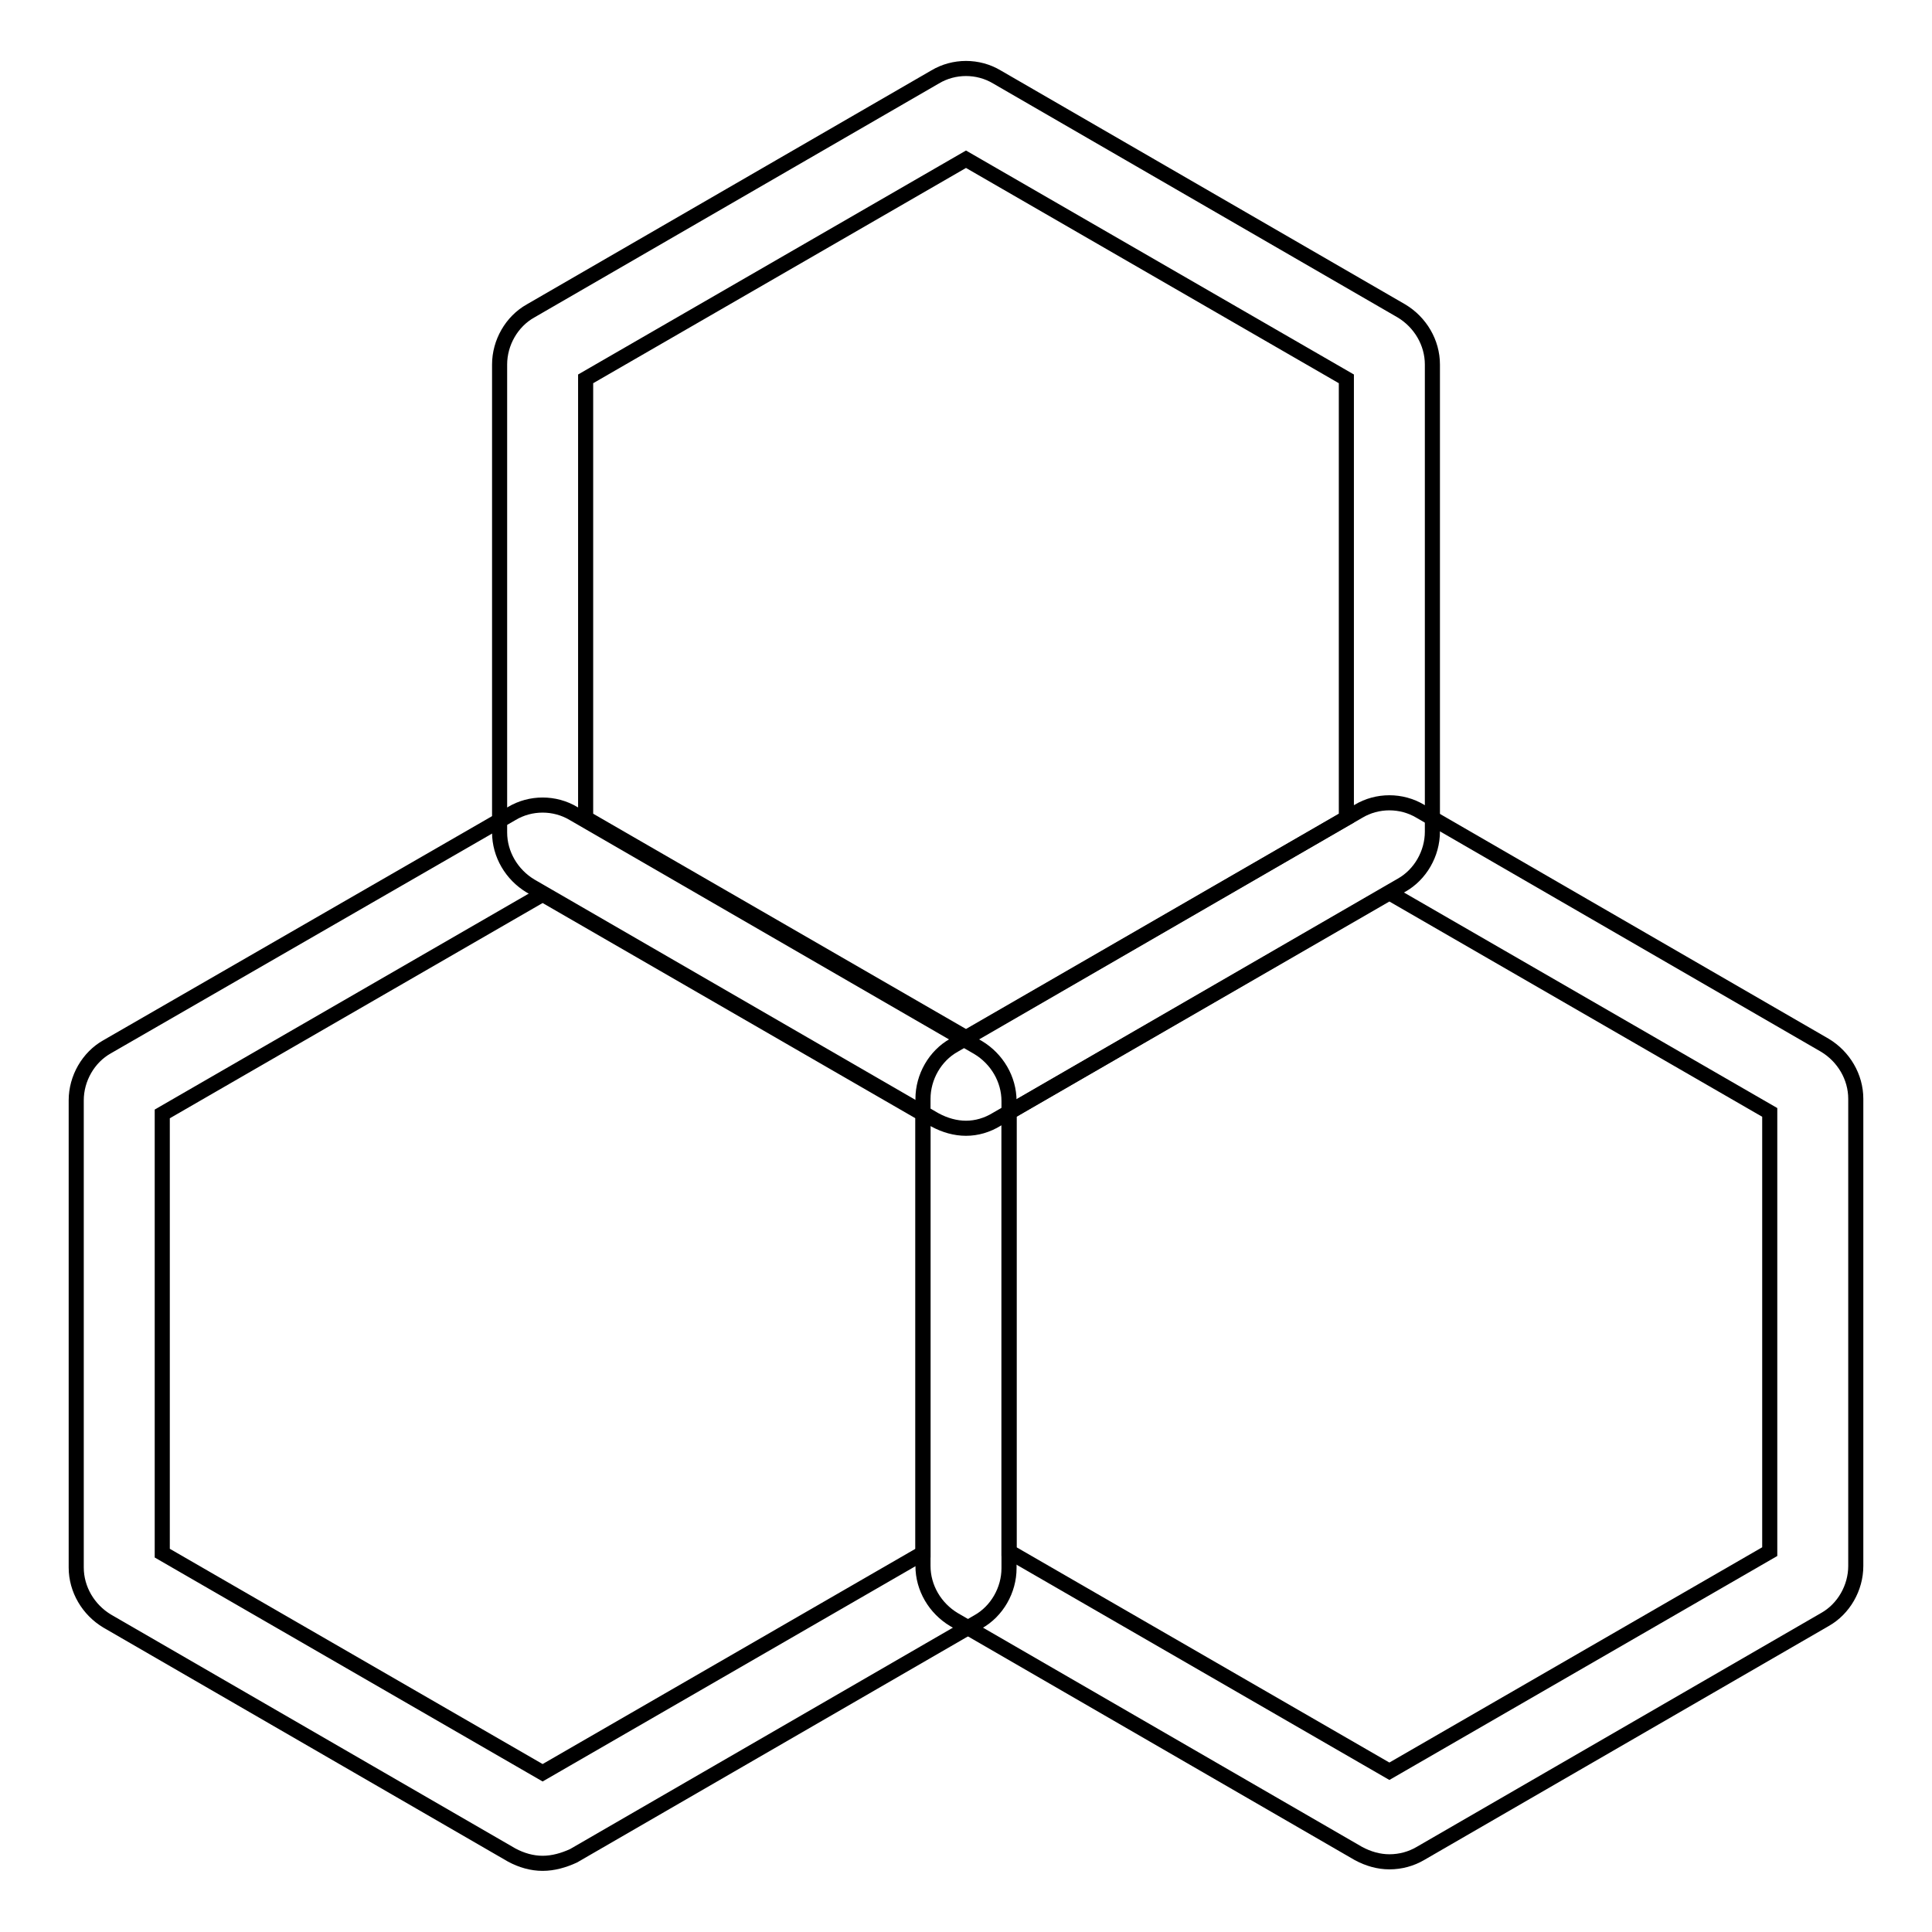
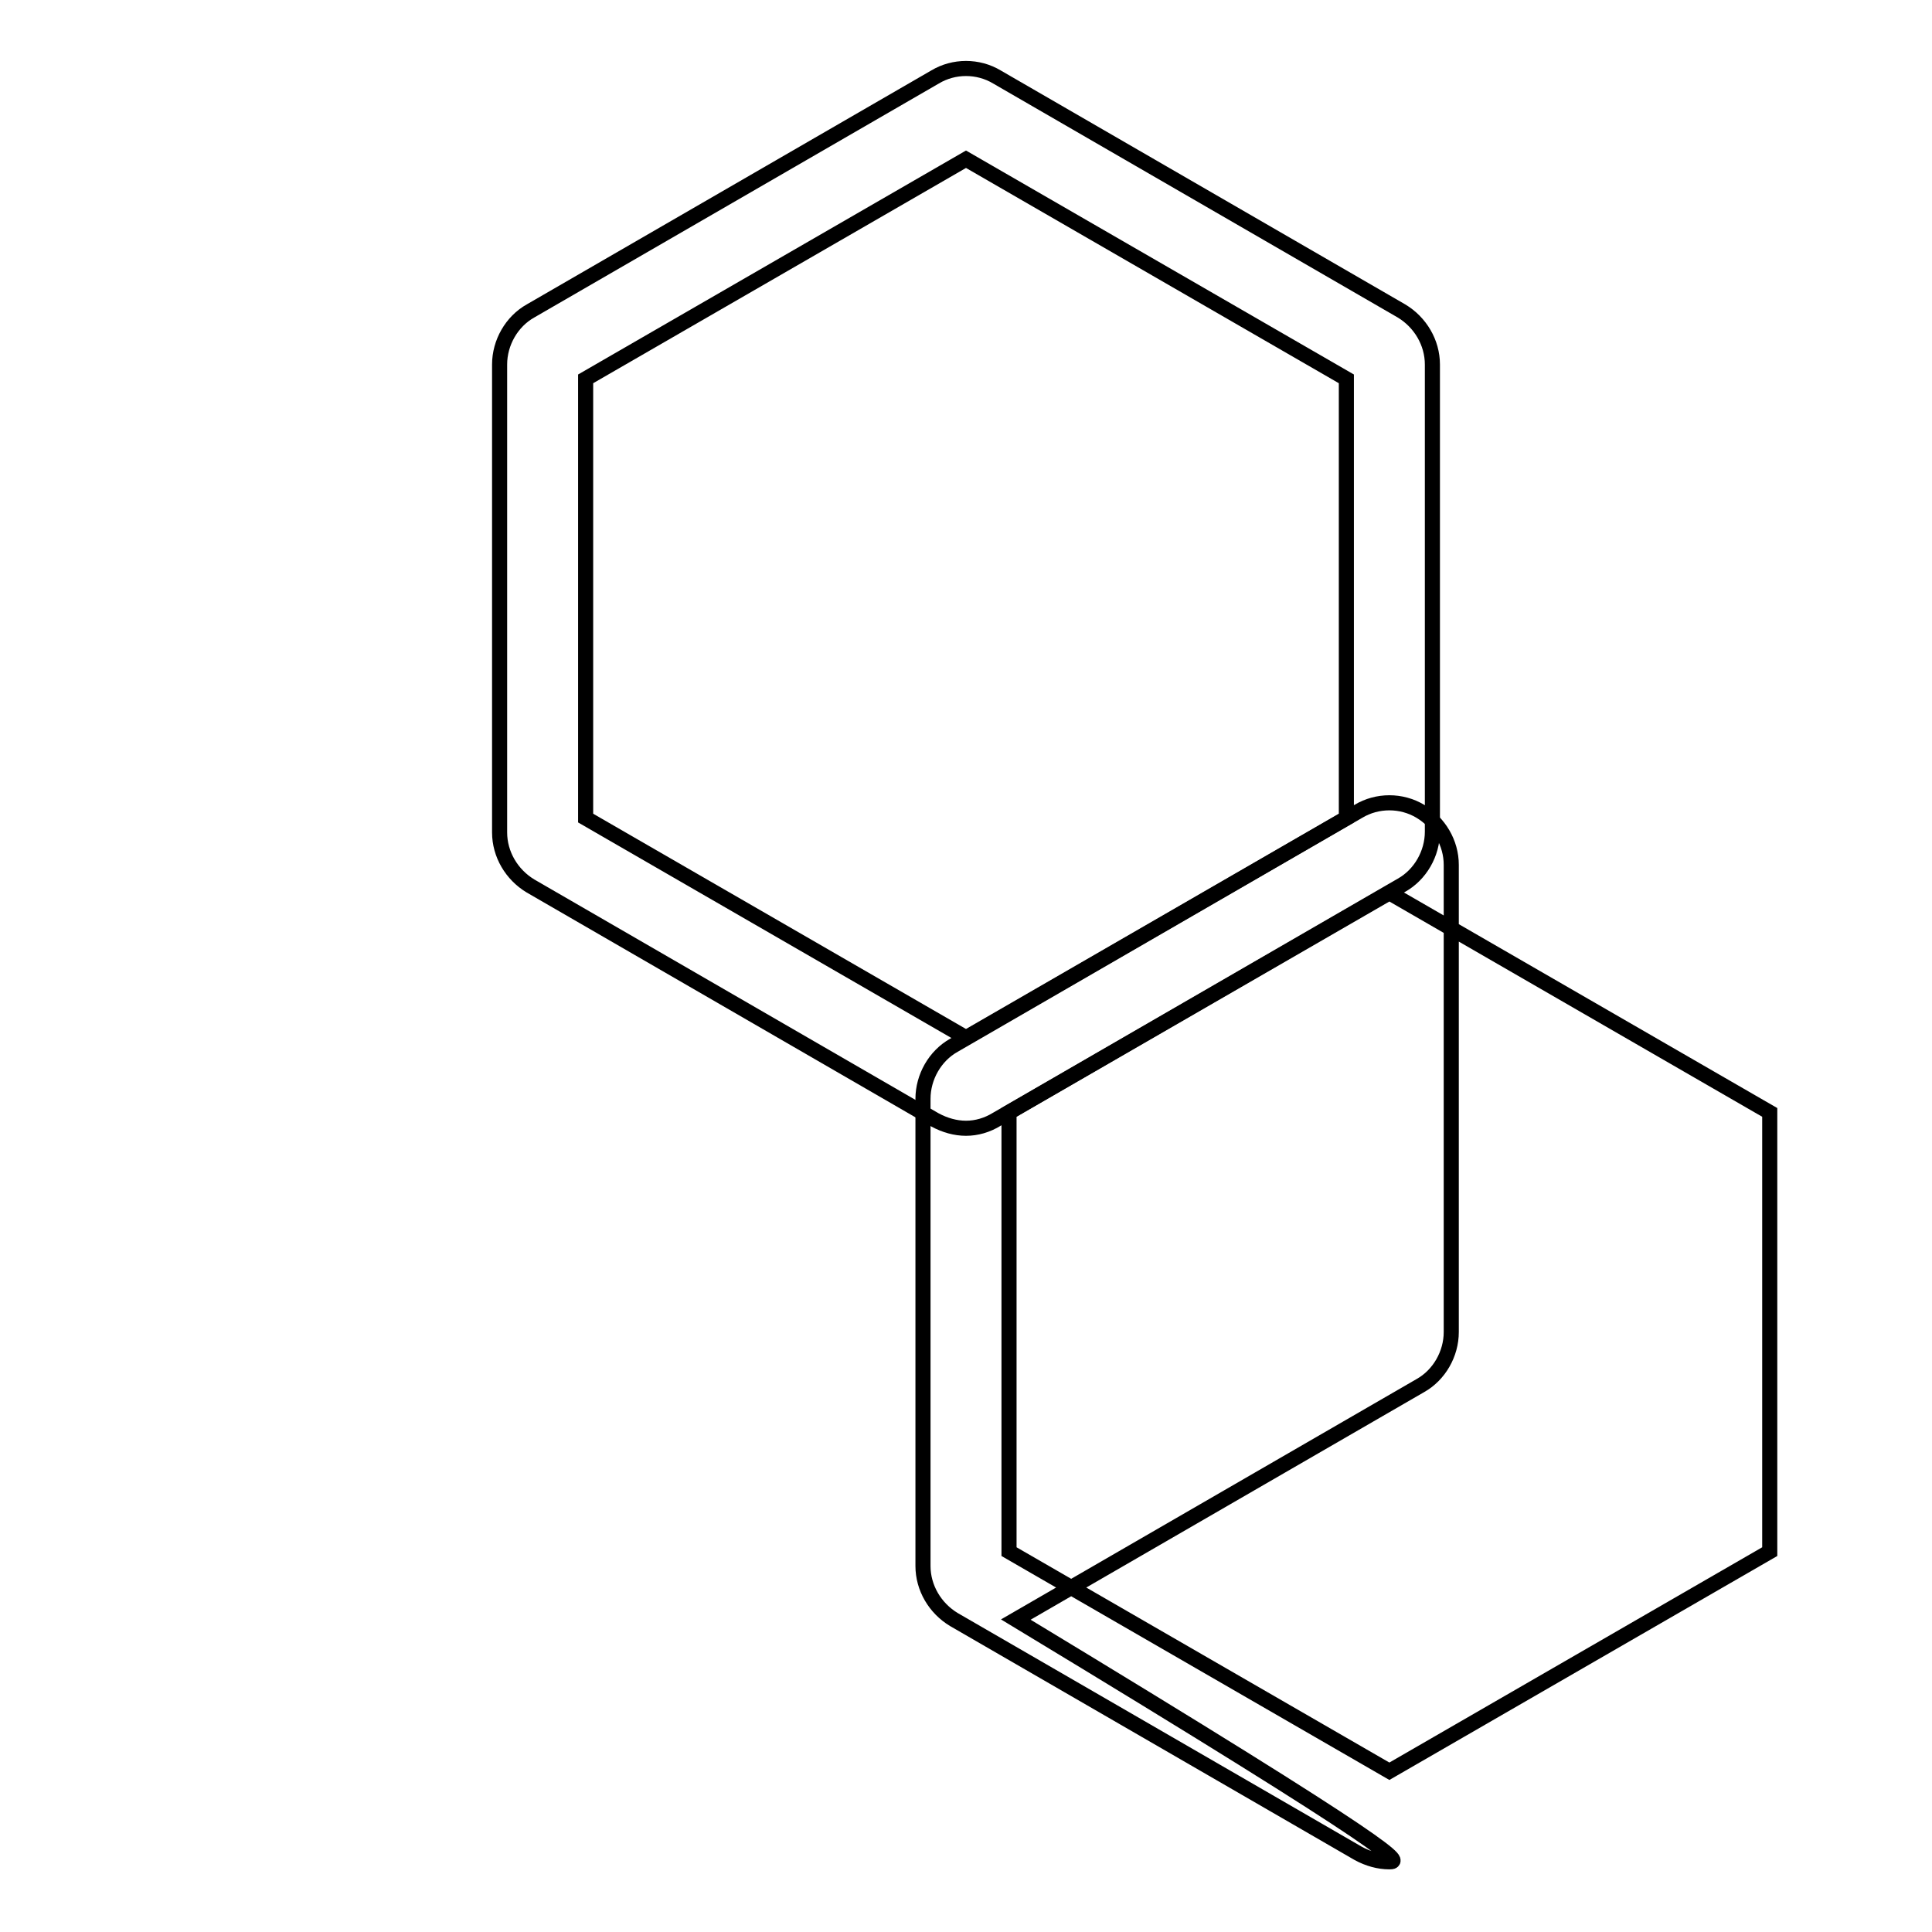
<svg xmlns="http://www.w3.org/2000/svg" version="1.1" x="0px" y="0px" viewBox="0 0 256 256" enable-background="new 0 0 256 256" xml:space="preserve">
  <g>
    <path stroke-width="2" fill-opacity="0" stroke="#000000" d="M128,149.5c-1.4,0-2.8-0.4-4.1-1.1l-53.6-31c-2.5-1.5-4.1-4.2-4.1-7.1V48.3c0-2.9,1.6-5.7,4.1-7.1l53.6-31 c2.5-1.5,5.7-1.5,8.2,0l53.6,31c2.5,1.5,4.1,4.2,4.1,7.1v61.9c0,2.9-1.6,5.7-4.1,7.1l-53.6,31C130.8,149.1,129.4,149.5,128,149.5 L128,149.5z M77.6,108.4l50.4,29.1l50.4-29.1V50.2L128,21.1L77.6,50.2V108.4z" />
-     <path stroke-width="2" fill-opacity="0" stroke="#000000" d="M184.1,246.7c-1.4,0-2.8-0.4-4.1-1.1l-53.6-31c-2.5-1.5-4.1-4.2-4.1-7.1v-61.9c0-2.9,1.6-5.7,4.1-7.1 l53.6-31c2.5-1.5,5.7-1.5,8.2,0l53.6,31c2.5,1.5,4.1,4.2,4.1,7.1v61.9c0,2.9-1.6,5.7-4.1,7.1l-53.6,31 C187,246.3,185.6,246.7,184.1,246.7z M133.7,205.6l50.4,29.1l50.4-29.1v-58.2l-50.4-29.1l-50.4,29.1V205.6z" />
-     <path stroke-width="2" fill-opacity="0" stroke="#000000" d="M71.9,246.9c-1.4,0-2.8-0.4-4.1-1.1l-53.6-31c-2.5-1.5-4.1-4.2-4.1-7.1v-61.9c0-2.9,1.6-5.7,4.1-7.1 l53.6-30.9c2.5-1.5,5.7-1.5,8.2,0l53.6,31c2.5,1.5,4.1,4.2,4.1,7.1v61.9c0,2.9-1.6,5.7-4.1,7.1l-53.6,31 C74.7,246.5,73.3,246.9,71.9,246.9z M21.5,205.8l50.4,29.1l50.4-29.1v-58.2l-50.4-29.1l-50.4,29.1V205.8z" />
+     <path stroke-width="2" fill-opacity="0" stroke="#000000" d="M184.1,246.7c-1.4,0-2.8-0.4-4.1-1.1l-53.6-31c-2.5-1.5-4.1-4.2-4.1-7.1v-61.9c0-2.9,1.6-5.7,4.1-7.1 l53.6-31c2.5-1.5,5.7-1.5,8.2,0c2.5,1.5,4.1,4.2,4.1,7.1v61.9c0,2.9-1.6,5.7-4.1,7.1l-53.6,31 C187,246.3,185.6,246.7,184.1,246.7z M133.7,205.6l50.4,29.1l50.4-29.1v-58.2l-50.4-29.1l-50.4,29.1V205.6z" />
  </g>
</svg>